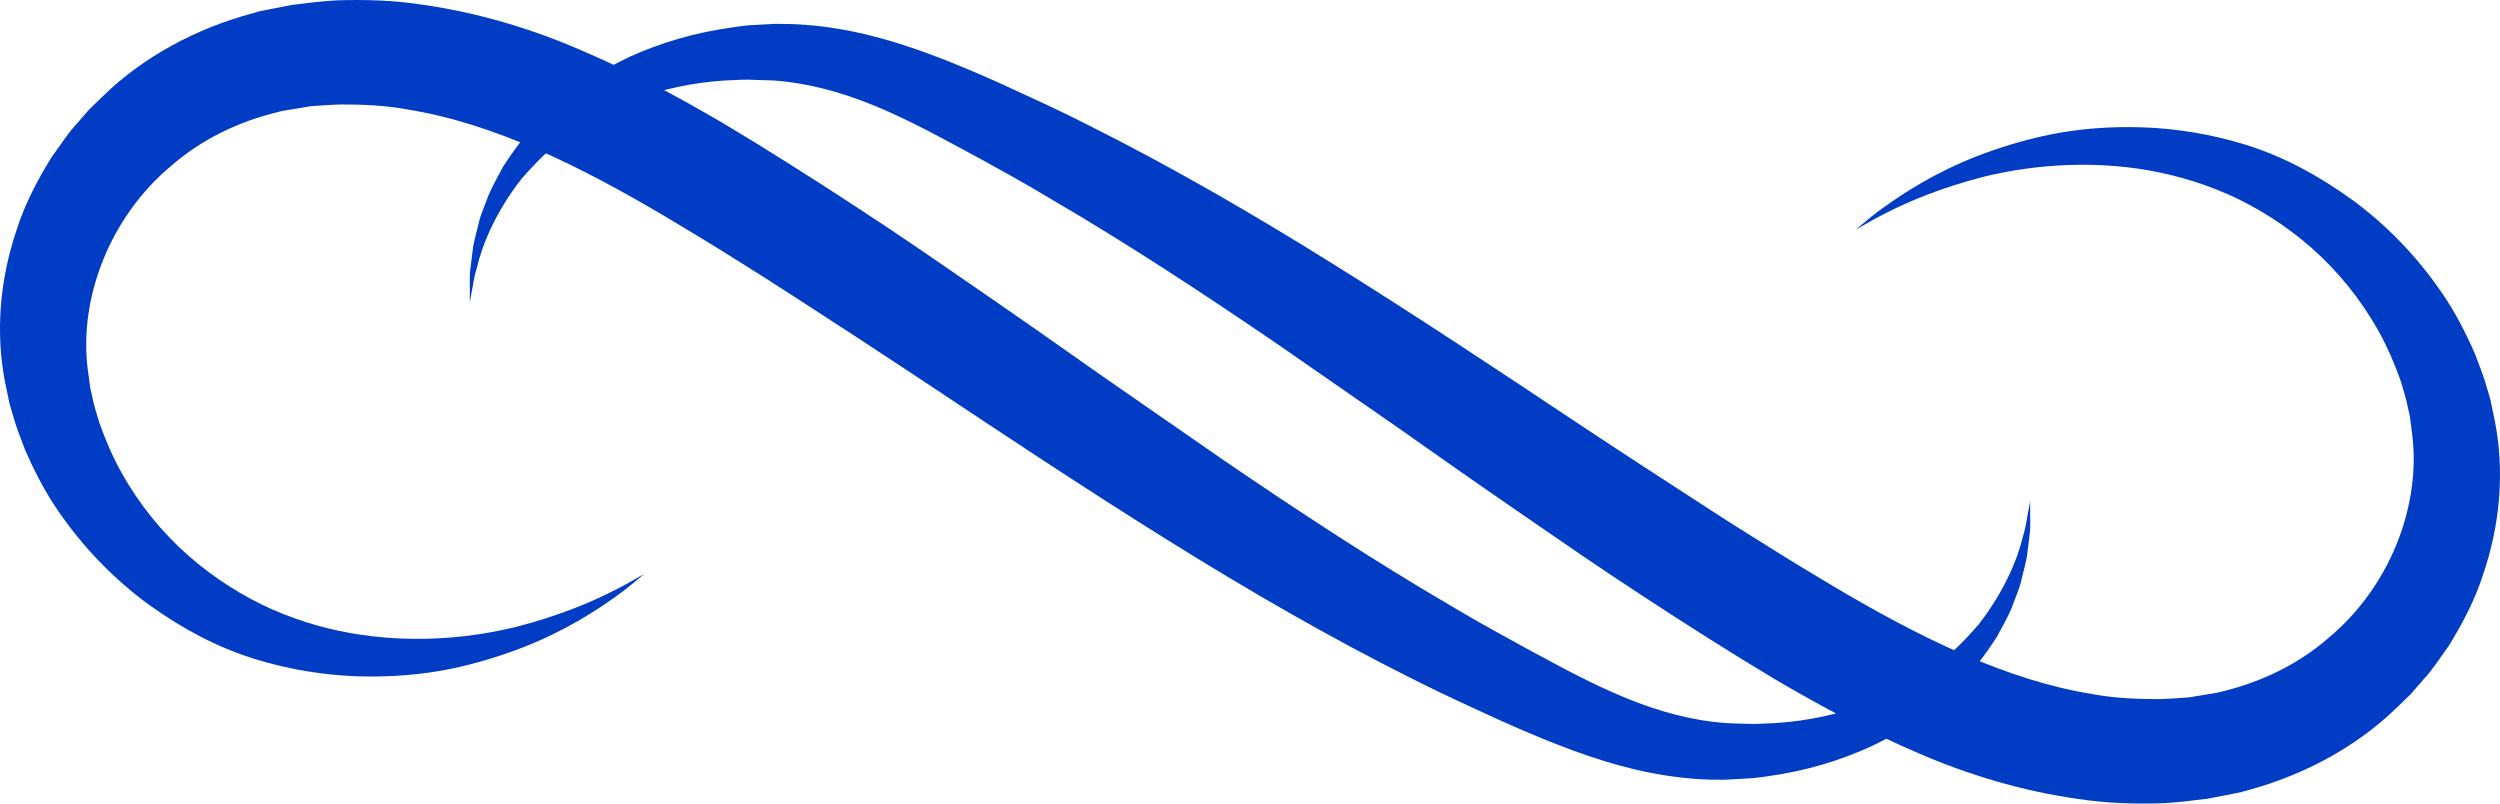
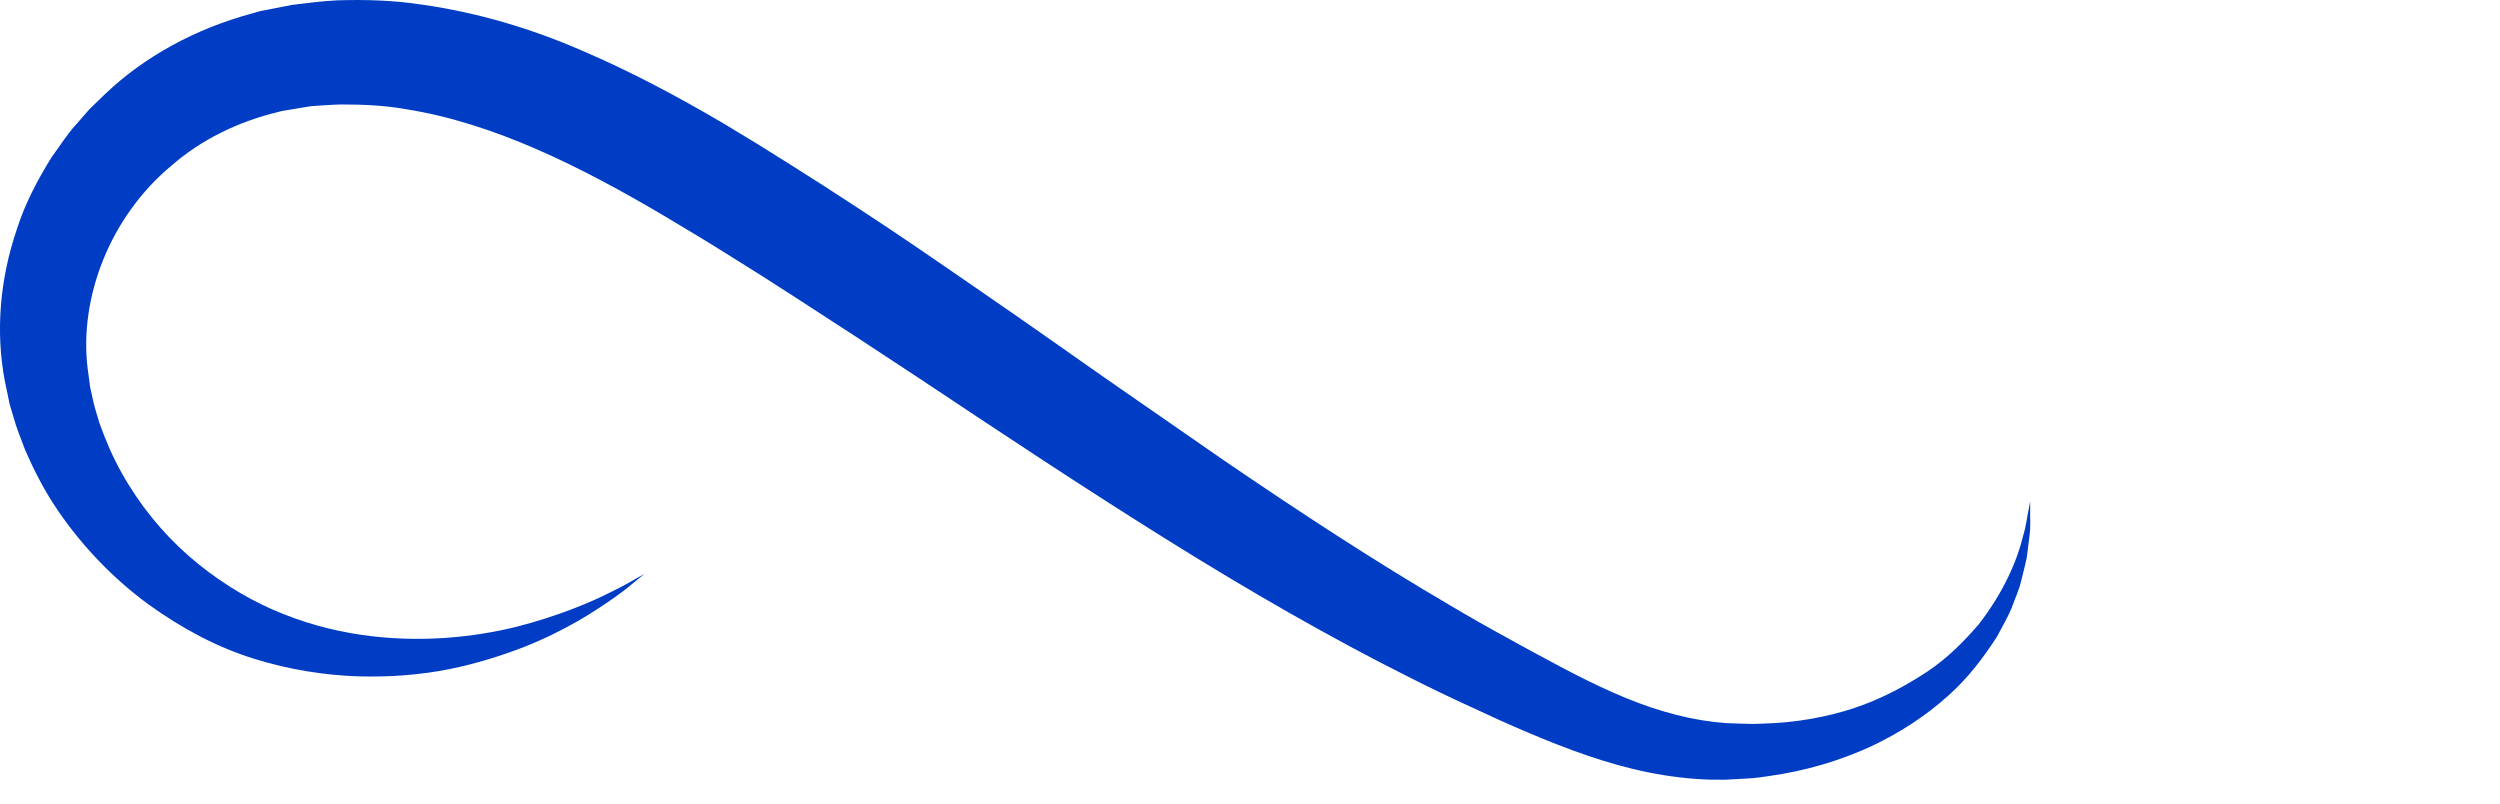
<svg xmlns="http://www.w3.org/2000/svg" width="28" height="9" viewBox="0 0 28 9" fill="none">
  <path d="M7.216 6.428C7.216 6.428 7.188 6.451 7.135 6.495C7.081 6.539 7.004 6.607 6.893 6.684C6.673 6.84 6.338 7.062 5.857 7.251C5.617 7.343 5.343 7.431 5.034 7.494C4.724 7.556 4.38 7.586 4.01 7.575C3.642 7.563 3.238 7.501 2.845 7.378C2.426 7.247 2.037 7.039 1.657 6.765C1.282 6.489 0.936 6.138 0.65 5.72C0.506 5.511 0.386 5.28 0.281 5.038C0.235 4.915 0.183 4.791 0.148 4.661L0.119 4.564L0.112 4.54L0.108 4.527C0.111 4.544 0.101 4.492 0.101 4.493L0.092 4.449L0.055 4.272C-0.052 3.712 -0.001 3.124 0.189 2.567C0.278 2.285 0.418 2.019 0.577 1.762C0.667 1.641 0.746 1.51 0.85 1.397L1.002 1.223L1.168 1.062C1.616 0.631 2.197 0.319 2.825 0.15L2.884 0.133L2.899 0.128L2.938 0.12L2.964 0.115L3.066 0.095L3.27 0.055C3.43 0.035 3.611 0.012 3.773 0.004C4.092 -0.007 4.415 0.004 4.728 0.052C5.356 0.141 5.958 0.323 6.516 0.566C7.076 0.805 7.603 1.089 8.109 1.386C8.362 1.537 8.606 1.687 8.853 1.844C9.094 1.996 9.334 2.149 9.577 2.309C10.062 2.624 10.528 2.947 10.992 3.267C11.456 3.586 11.911 3.906 12.36 4.222C12.809 4.533 13.253 4.841 13.69 5.144C14.565 5.742 15.419 6.3 16.252 6.786C16.46 6.91 16.666 7.027 16.872 7.139C17.075 7.253 17.284 7.364 17.482 7.47C17.88 7.681 18.261 7.859 18.638 7.969C18.826 8.025 19.013 8.064 19.198 8.086C19.244 8.09 19.29 8.095 19.336 8.099C19.383 8.101 19.429 8.102 19.475 8.104C19.525 8.105 19.575 8.107 19.625 8.108C19.673 8.109 19.713 8.105 19.758 8.104C20.105 8.095 20.461 8.032 20.768 7.93C21.077 7.826 21.348 7.679 21.584 7.523C21.822 7.365 22.003 7.175 22.159 6.996C22.45 6.622 22.597 6.261 22.657 6.008C22.696 5.883 22.703 5.782 22.719 5.716C22.732 5.649 22.738 5.614 22.738 5.614C22.738 5.614 22.738 5.649 22.738 5.717C22.734 5.785 22.748 5.888 22.728 6.02C22.72 6.087 22.71 6.161 22.7 6.243C22.684 6.324 22.66 6.411 22.637 6.507C22.615 6.604 22.569 6.7 22.531 6.808C22.488 6.913 22.425 7.018 22.365 7.133C22.224 7.349 22.053 7.586 21.814 7.797C21.578 8.01 21.287 8.204 20.949 8.363C20.607 8.518 20.232 8.634 19.798 8.694C19.744 8.701 19.686 8.711 19.635 8.715C19.585 8.718 19.535 8.721 19.485 8.724C19.431 8.727 19.376 8.73 19.32 8.733C19.264 8.733 19.208 8.732 19.151 8.732C18.925 8.725 18.694 8.697 18.464 8.651C18.004 8.559 17.553 8.391 17.117 8.206C16.896 8.113 16.684 8.016 16.462 7.912C16.241 7.811 16.018 7.704 15.795 7.591C14.9 7.143 13.989 6.618 13.073 6.046C12.157 5.475 11.232 4.861 10.301 4.241C9.835 3.932 9.362 3.624 8.893 3.321C8.66 3.169 8.42 3.018 8.177 2.867C7.943 2.719 7.699 2.573 7.461 2.431C6.511 1.868 5.531 1.378 4.546 1.223C4.301 1.179 4.058 1.17 3.818 1.17C3.7 1.173 3.602 1.182 3.485 1.189L3.279 1.223L3.177 1.24L3.151 1.244C3.159 1.243 3.116 1.251 3.165 1.241L3.155 1.244L3.113 1.255C2.671 1.361 2.254 1.563 1.918 1.857C1.233 2.428 0.886 3.33 0.981 4.122L1.005 4.301L1.011 4.345C1.012 4.354 1.003 4.308 1.008 4.332L1.01 4.342L1.015 4.361L1.032 4.437C1.05 4.539 1.085 4.637 1.113 4.736C1.182 4.93 1.263 5.119 1.363 5.297C1.561 5.652 1.819 5.968 2.111 6.224C2.401 6.479 2.732 6.685 3.048 6.825C3.391 6.975 3.722 7.063 4.052 7.111C4.708 7.205 5.306 7.137 5.781 7.021C6.255 6.899 6.618 6.746 6.854 6.625C6.974 6.567 7.064 6.515 7.124 6.48C7.184 6.446 7.216 6.428 7.216 6.428Z" fill="#013DC4" />
-   <path d="M20.784 2.572C20.784 2.572 20.811 2.549 20.865 2.505C20.918 2.461 20.995 2.393 21.107 2.316C21.326 2.16 21.662 1.938 22.142 1.749C22.382 1.657 22.657 1.569 22.966 1.506C23.275 1.444 23.619 1.414 23.99 1.426C24.357 1.437 24.762 1.5 25.154 1.622C25.573 1.753 25.962 1.962 26.342 2.236C26.718 2.511 27.064 2.862 27.35 3.281C27.494 3.489 27.613 3.72 27.719 3.962C27.765 4.086 27.817 4.209 27.852 4.339L27.881 4.436L27.888 4.46L27.892 4.473C27.889 4.456 27.899 4.509 27.899 4.508L27.908 4.552L27.945 4.728C28.052 5.288 28.001 5.876 27.811 6.434C27.722 6.715 27.582 6.981 27.423 7.238C27.333 7.359 27.254 7.491 27.149 7.603L26.998 7.777L26.831 7.938C26.383 8.369 25.803 8.681 25.174 8.851L25.116 8.867L25.101 8.872L25.062 8.88L25.036 8.885L24.934 8.905L24.729 8.945C24.569 8.965 24.389 8.988 24.227 8.996C23.907 9.007 23.585 8.996 23.272 8.948C22.644 8.859 22.042 8.677 21.484 8.435C20.924 8.195 20.397 7.911 19.89 7.614C19.638 7.463 19.394 7.313 19.146 7.156C18.906 7.004 18.666 6.851 18.423 6.691C17.938 6.376 17.472 6.053 17.008 5.733C16.543 5.414 16.088 5.094 15.64 4.778C15.19 4.467 14.747 4.159 14.31 3.856C13.435 3.258 12.581 2.7 11.747 2.215C11.54 2.091 11.333 1.973 11.128 1.861C10.925 1.747 10.715 1.637 10.518 1.531C10.12 1.319 9.739 1.141 9.362 1.031C9.173 0.975 8.986 0.936 8.802 0.914C8.755 0.91 8.709 0.905 8.663 0.901C8.617 0.899 8.571 0.898 8.525 0.897C8.474 0.895 8.424 0.894 8.374 0.892C8.326 0.891 8.286 0.895 8.242 0.896C7.894 0.905 7.539 0.969 7.232 1.07C6.922 1.175 6.652 1.321 6.416 1.478C6.178 1.635 5.997 1.825 5.84 2.004C5.549 2.378 5.402 2.739 5.343 2.992C5.303 3.117 5.296 3.218 5.28 3.284C5.268 3.352 5.262 3.386 5.262 3.386C5.262 3.386 5.262 3.351 5.262 3.283C5.266 3.216 5.252 3.112 5.272 2.98C5.28 2.913 5.29 2.839 5.3 2.757C5.316 2.676 5.34 2.589 5.363 2.493C5.385 2.397 5.431 2.3 5.469 2.193C5.512 2.087 5.575 1.982 5.634 1.867C5.775 1.652 5.947 1.414 6.186 1.204C6.422 0.99 6.713 0.797 7.05 0.637C7.392 0.482 7.768 0.367 8.202 0.307C8.255 0.3 8.313 0.29 8.364 0.285C8.414 0.282 8.464 0.279 8.514 0.276C8.569 0.273 8.624 0.27 8.679 0.267C8.735 0.268 8.792 0.268 8.848 0.269C9.075 0.276 9.306 0.303 9.536 0.35C9.996 0.442 10.446 0.609 10.883 0.794C11.103 0.887 11.316 0.984 11.537 1.088C11.759 1.189 11.982 1.296 12.204 1.409C13.099 1.857 14.011 2.382 14.926 2.954C15.843 3.525 16.767 4.139 17.699 4.759C18.164 5.068 18.638 5.376 19.107 5.679C19.339 5.831 19.58 5.982 19.823 6.133C20.057 6.281 20.301 6.427 20.538 6.569C21.489 7.132 22.469 7.622 23.453 7.777C23.698 7.821 23.942 7.83 24.182 7.83C24.299 7.827 24.397 7.818 24.514 7.811L24.72 7.777L24.823 7.76L24.849 7.756C24.841 7.757 24.884 7.749 24.835 7.759L24.845 7.756L24.886 7.745C25.328 7.639 25.746 7.437 26.081 7.143C26.767 6.572 27.113 5.67 27.018 4.878L26.995 4.699L26.989 4.654C26.987 4.645 26.996 4.691 26.991 4.668L26.989 4.658L26.985 4.639L26.968 4.563C26.95 4.461 26.915 4.363 26.887 4.264C26.818 4.07 26.736 3.881 26.637 3.703C26.438 3.348 26.18 3.033 25.889 2.776C25.599 2.521 25.268 2.315 24.951 2.175C24.609 2.026 24.277 1.938 23.948 1.889C23.292 1.796 22.694 1.864 22.219 1.979C21.744 2.101 21.382 2.254 21.145 2.375C21.026 2.434 20.936 2.486 20.876 2.52C20.815 2.554 20.784 2.572 20.784 2.572Z" fill="#013DC4" />
</svg>